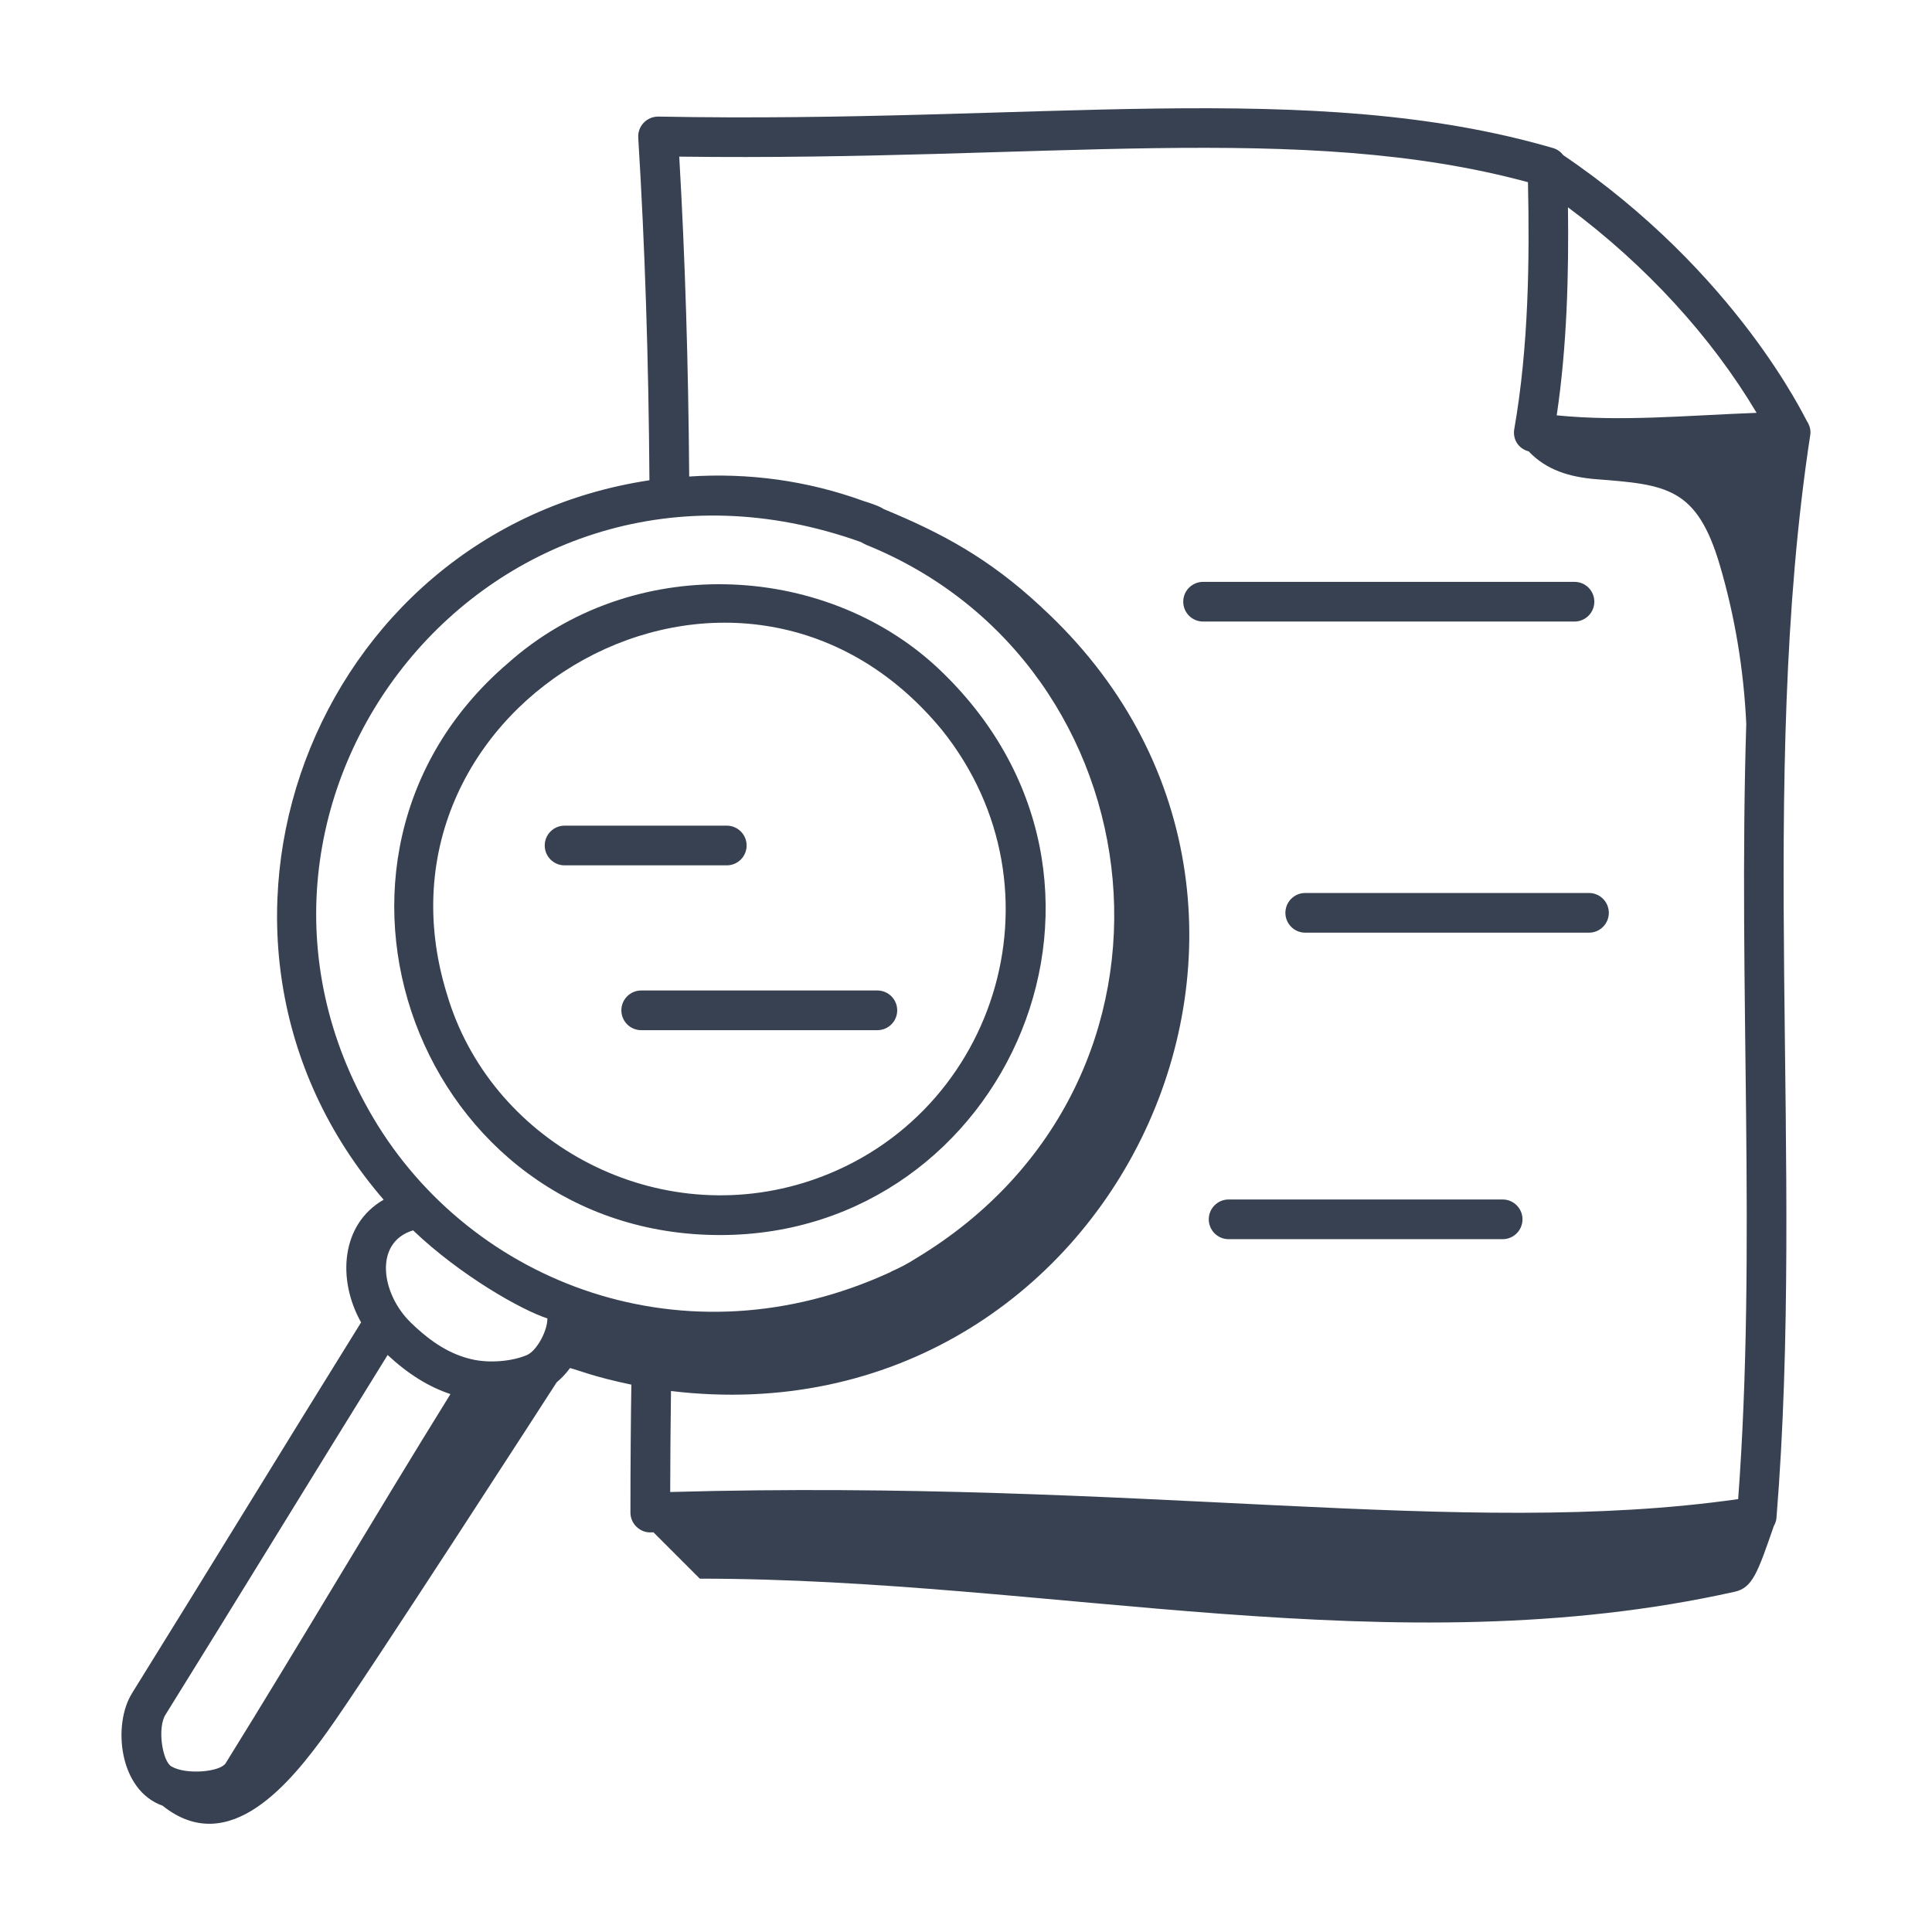
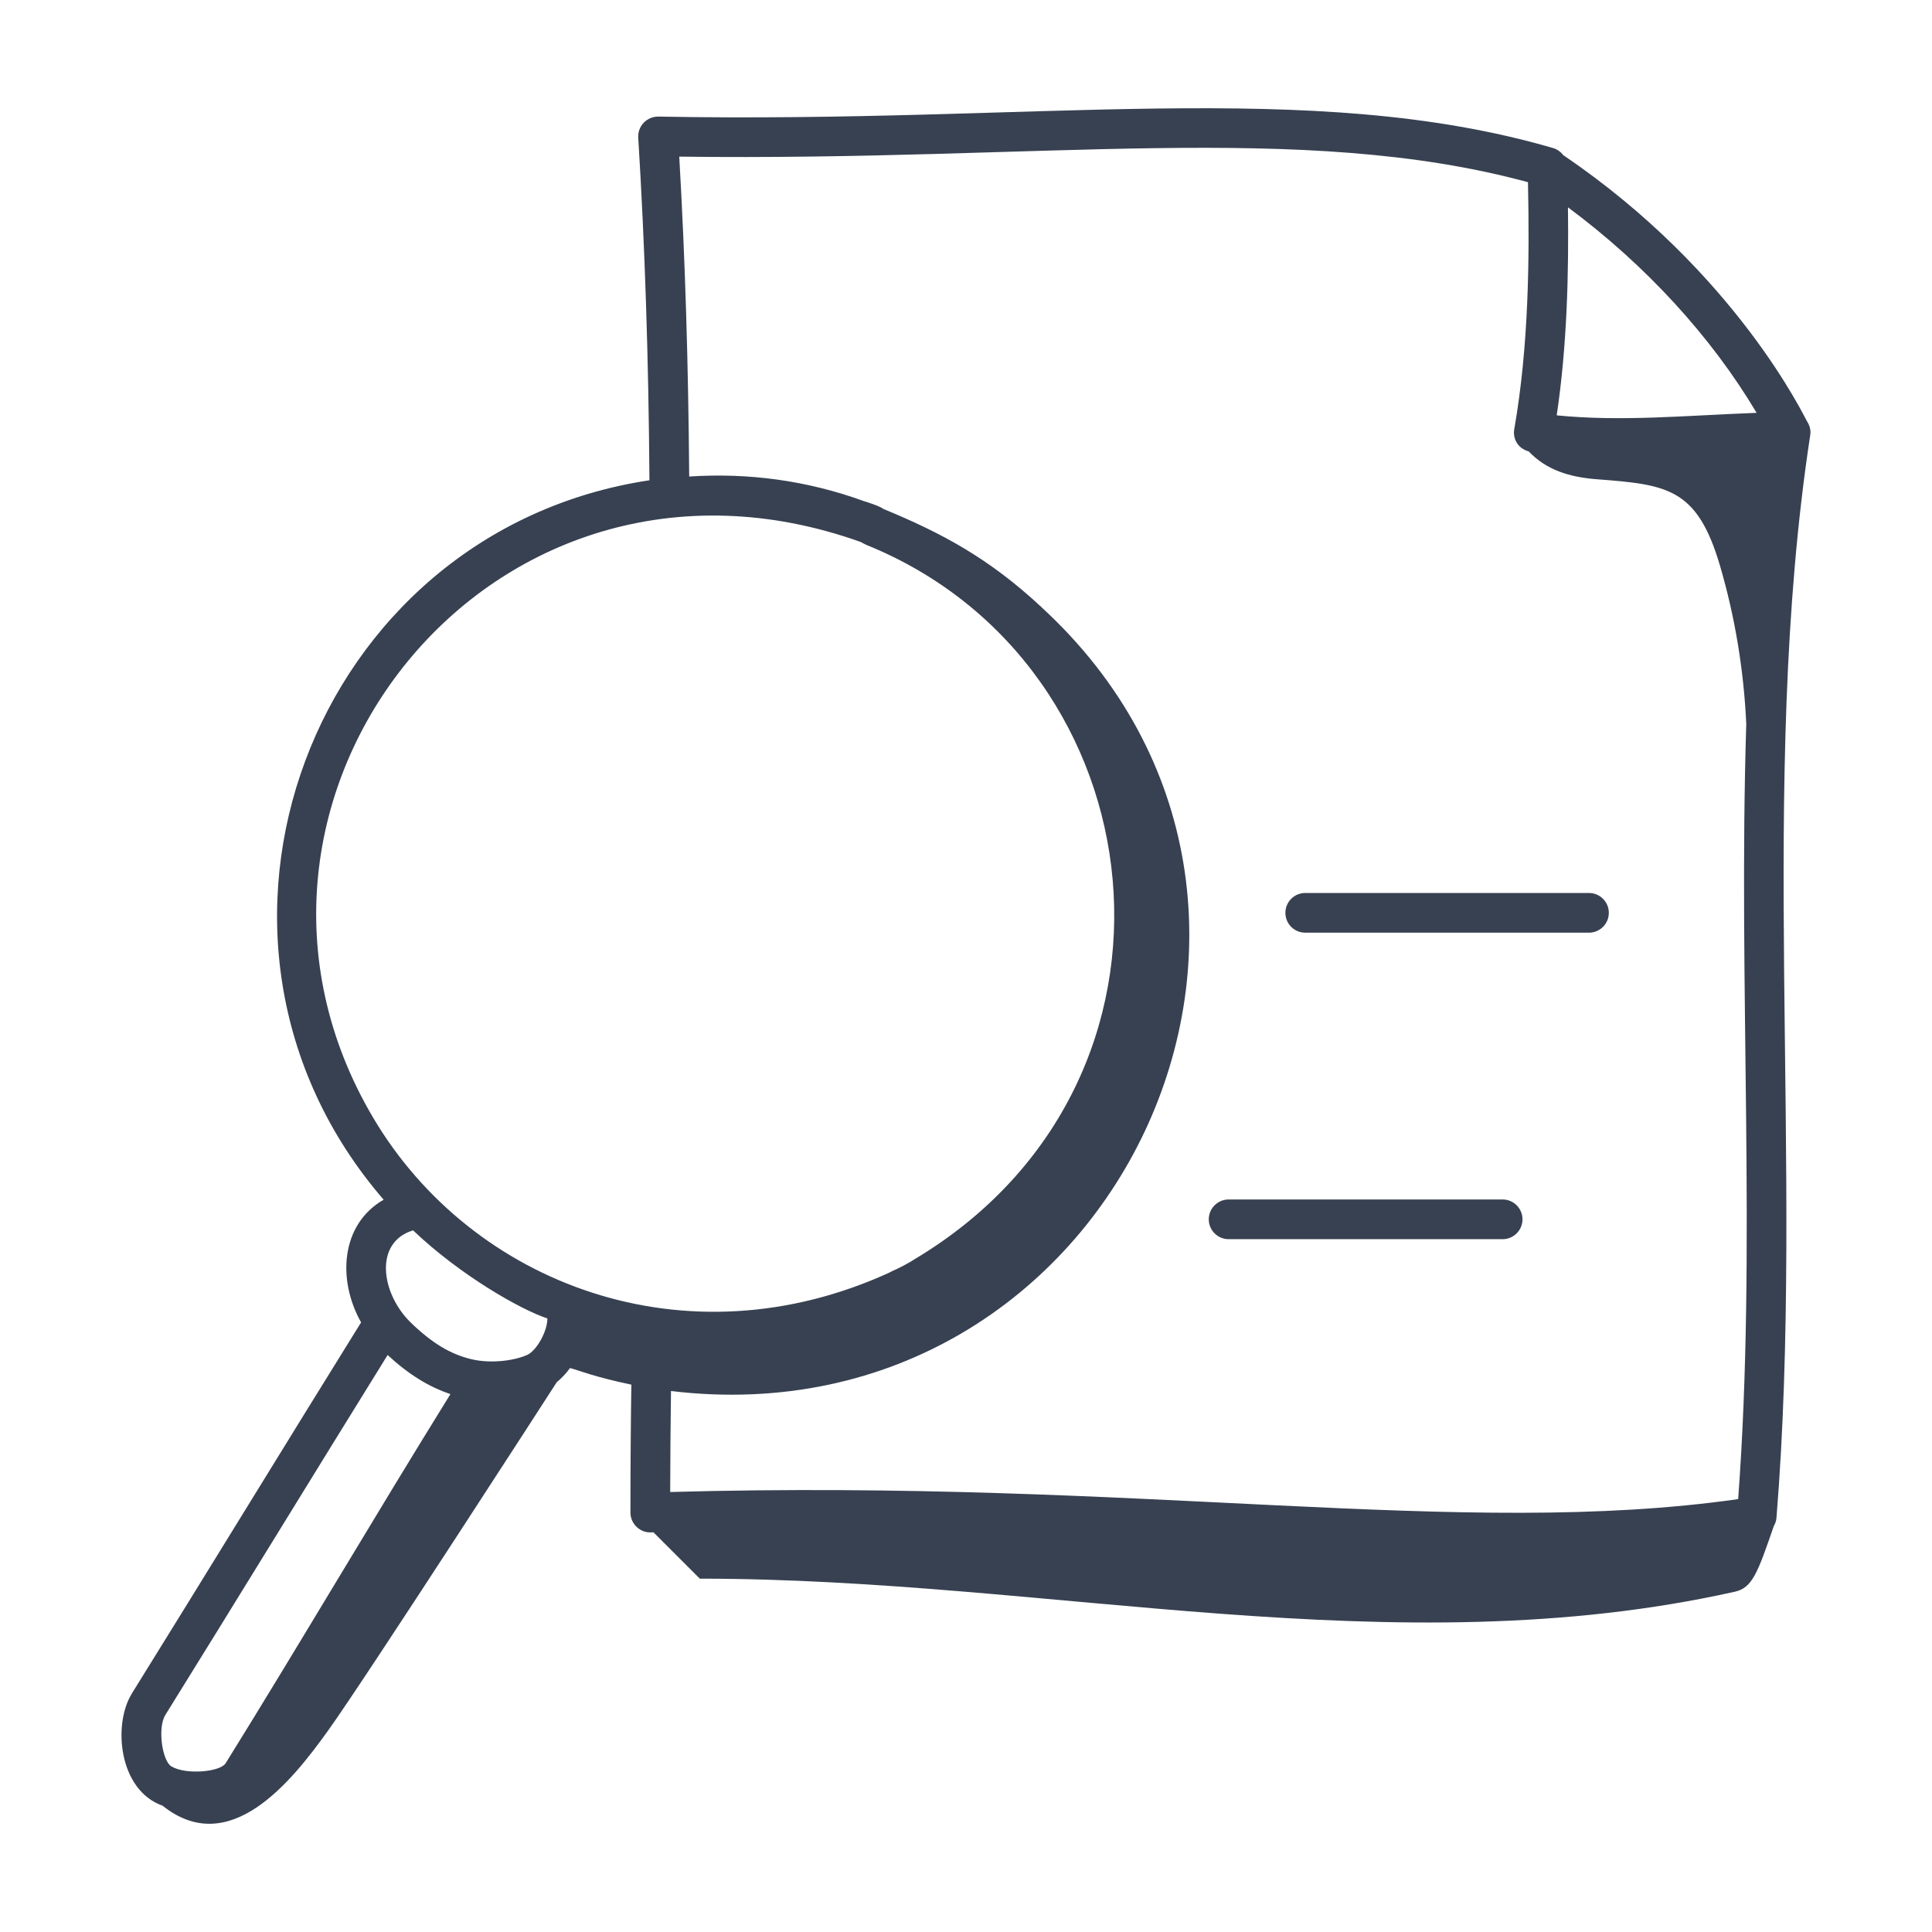
<svg xmlns="http://www.w3.org/2000/svg" id="Layer_1" enable-background="new 0 0 73 73" height="512" viewBox="0 0 73 73" width="512">
  <g fill="#374151" id="_x31_35">
-     <path d="m27.211 46.666c10.87 0 16.786-13.451 8.178-21.469-4.297-3.966-11.529-4.311-16.212-.125-8.617 7.393-3.354 21.594 8.034 21.594zm8.366-19.103c4.884 6.079 2.001 14.911-5.214 17.131-5.788 1.767-11.859-1.622-13.477-7.137-3.426-11.08 11.004-19.288 18.69-9.994z" />
    <path d="m4.977 64.001c-.712 1.146-.504 3.634 1.166 4.227 2.532 2.024 4.871-.914 6.243-2.824 1.436-1.999 8.583-13.072 8.648-13.174.183-.155.356-.333.505-.54.417.116.913.333 2.317.628-.019 1.161-.035 3.032-.035 4.832 0 .438.375.771.774.75.033-.001.064-.001.097-.002l1.751 1.751c13.247 0 26.207 3.373 39.106.494.664-.148.863-.709 1.474-2.482.052-.092.091-.191.1-.302 1.083-13.365-.734-27.768 1.278-40.931.028-.183-.026-.361-.126-.514-.072-.1-2.651-5.609-9.209-10.053-.095-.125-.228-.222-.387-.268-9.161-2.666-19.485-.916-33.799-1.188-.449-.004-.79.367-.764.796.254 4.122.391 8.371.423 12.946-12.762 1.921-18.575 17.306-10.043 27.183-1.615.927-1.762 3.02-.852 4.636-2.752 4.427-5.962 9.682-8.669 14.034zm10.631-17.512c1.793 1.708 4.093 3.01 5.075 3.327.006.468-.403 1.228-.777 1.386-.579.245-1.437.311-2.087.157-.789-.185-1.497-.61-2.294-1.382-1.126-1.091-1.411-3.034.082-3.488zm50.765-30.89c-2.687.101-5.098.339-7.553.095.395-2.657.456-5.374.425-7.861 2.934 2.18 5.408 4.876 7.128 7.766zm-8.639-8.715c.062 2.898.029 6.212-.518 9.331-.061.349.122.726.546.841.662.699 1.534.972 2.56 1.051 2.655.205 3.797.314 4.663 3.254.573 1.947.903 3.963.997 5.99-.312 9.941.398 19.812-.306 29.292-10.449 1.492-22.465-.768-40.353-.268.003-1.265.013-2.538.03-3.816 16.777 2.014 26.311-18.331 13.989-29.625-.011-.032-.011-.032-.021-.021-1.96-1.823-3.738-2.773-5.933-3.679-.148-.113-.648-.271-.748-.3-2.15-.781-4.365-1.075-6.599-.929-.032-4.254-.153-8.232-.376-12.087 13.776.178 23.508-1.354 32.07.966zm-25.202 13.599c.088.045.126.074.202.105 11.147 4.509 13.057 20.25 1.853 26.973-.268.174-.571.334-.928.492l.003.005c-7.754 3.579-15.844.444-19.552-5.809-7.109-11.982 4.414-26.778 18.422-21.767zm-17.885 30.716c.786.728 1.556 1.204 2.373 1.476-2.935 4.733-5.755 9.542-8.494 13.948-.201.325-1.478.451-2.046.123-.348-.2-.539-1.455-.229-1.953 2.695-4.335 5.61-9.104 8.395-13.594z" />
-     <path d="m21.332 32.697h6.129c.414 0 .75-.336.75-.75s-.336-.75-.75-.75h-6.129c-.414 0-.75.336-.75.75s.336.75.75.75z" />
-     <path d="m23.478 38.175c0 .414.336.75.75.75h8.923c.414 0 .75-.336.75-.75s-.336-.75-.75-.75h-8.923c-.414 0-.75.336-.75.75z" />
-     <path d="m45.458 23.485h14.033c.414 0 .75-.336.75-.75s-.336-.75-.75-.75h-14.033c-.414 0-.75.336-.75.75s.336.75.75.75z" />
    <path d="m49.318 33.741c-.414 0-.75.336-.75.75s.336.75.75.75h10.721c.414 0 .75-.336.75-.75s-.336-.75-.75-.75z" />
    <path d="m56.777 45.322h-10.354c-.414 0-.75.336-.75.75s.336.75.75.75h10.354c.414 0 .75-.336.75-.75s-.336-.75-.75-.75z" />
  </g>
</svg>